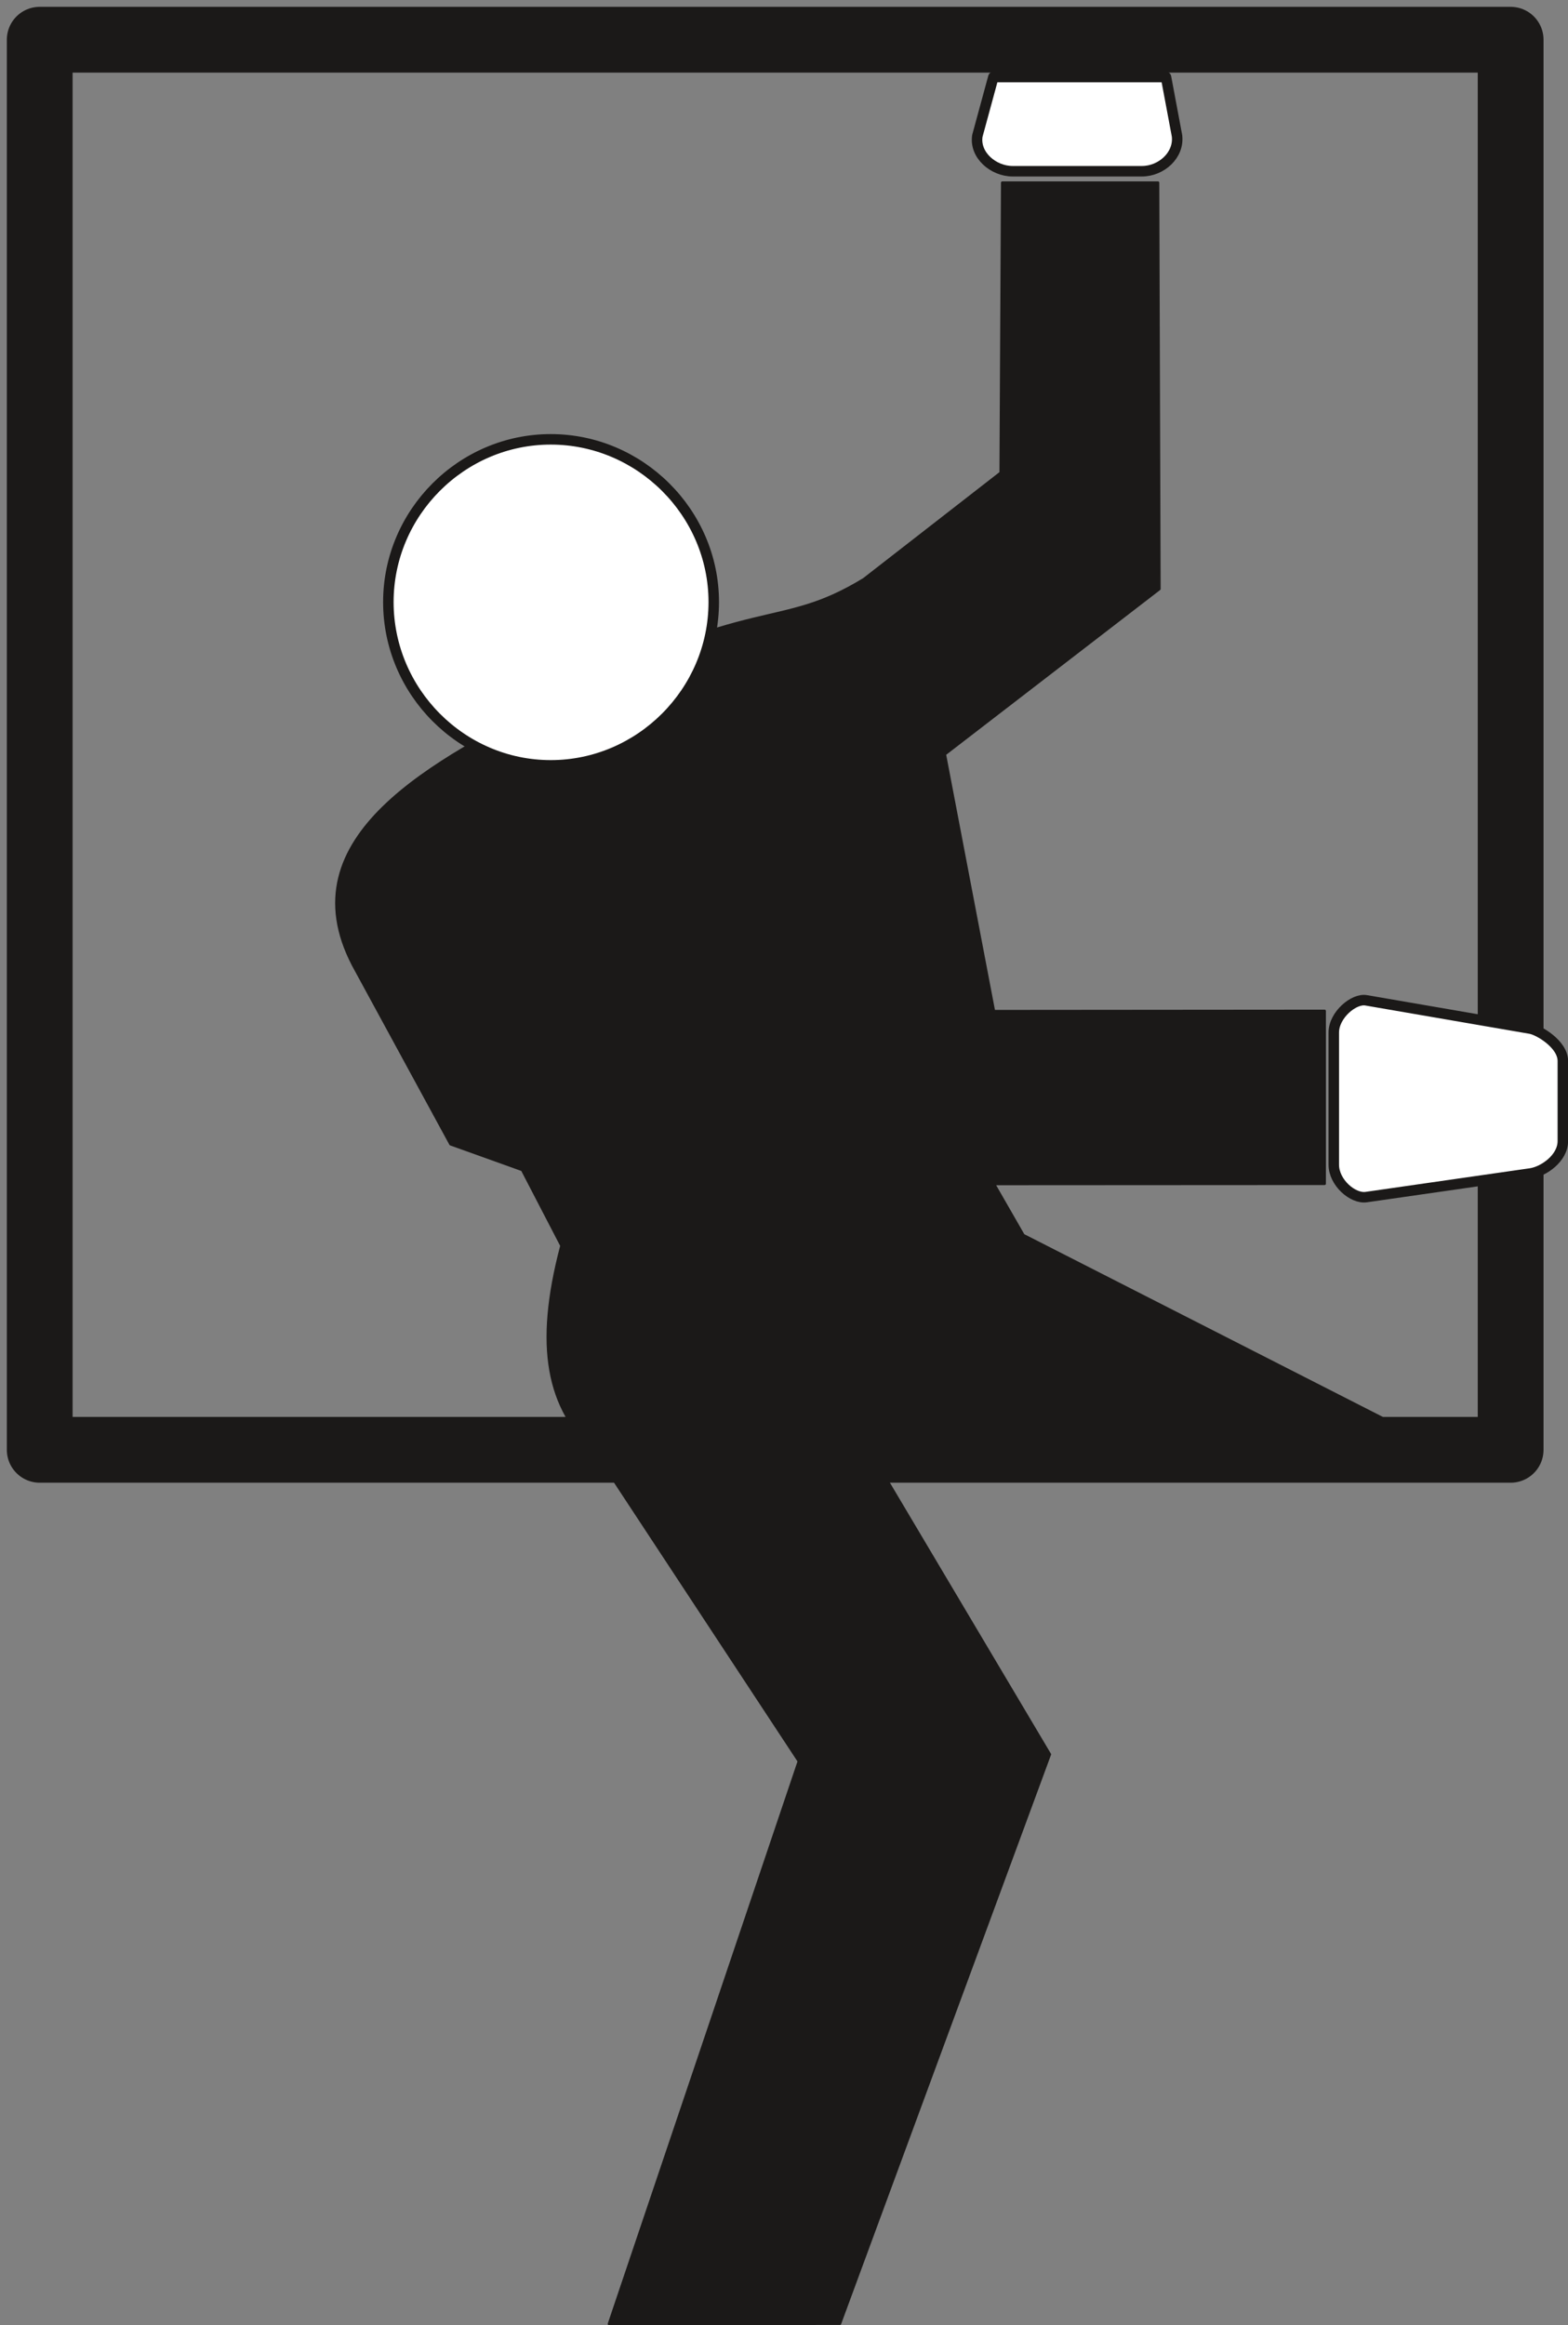
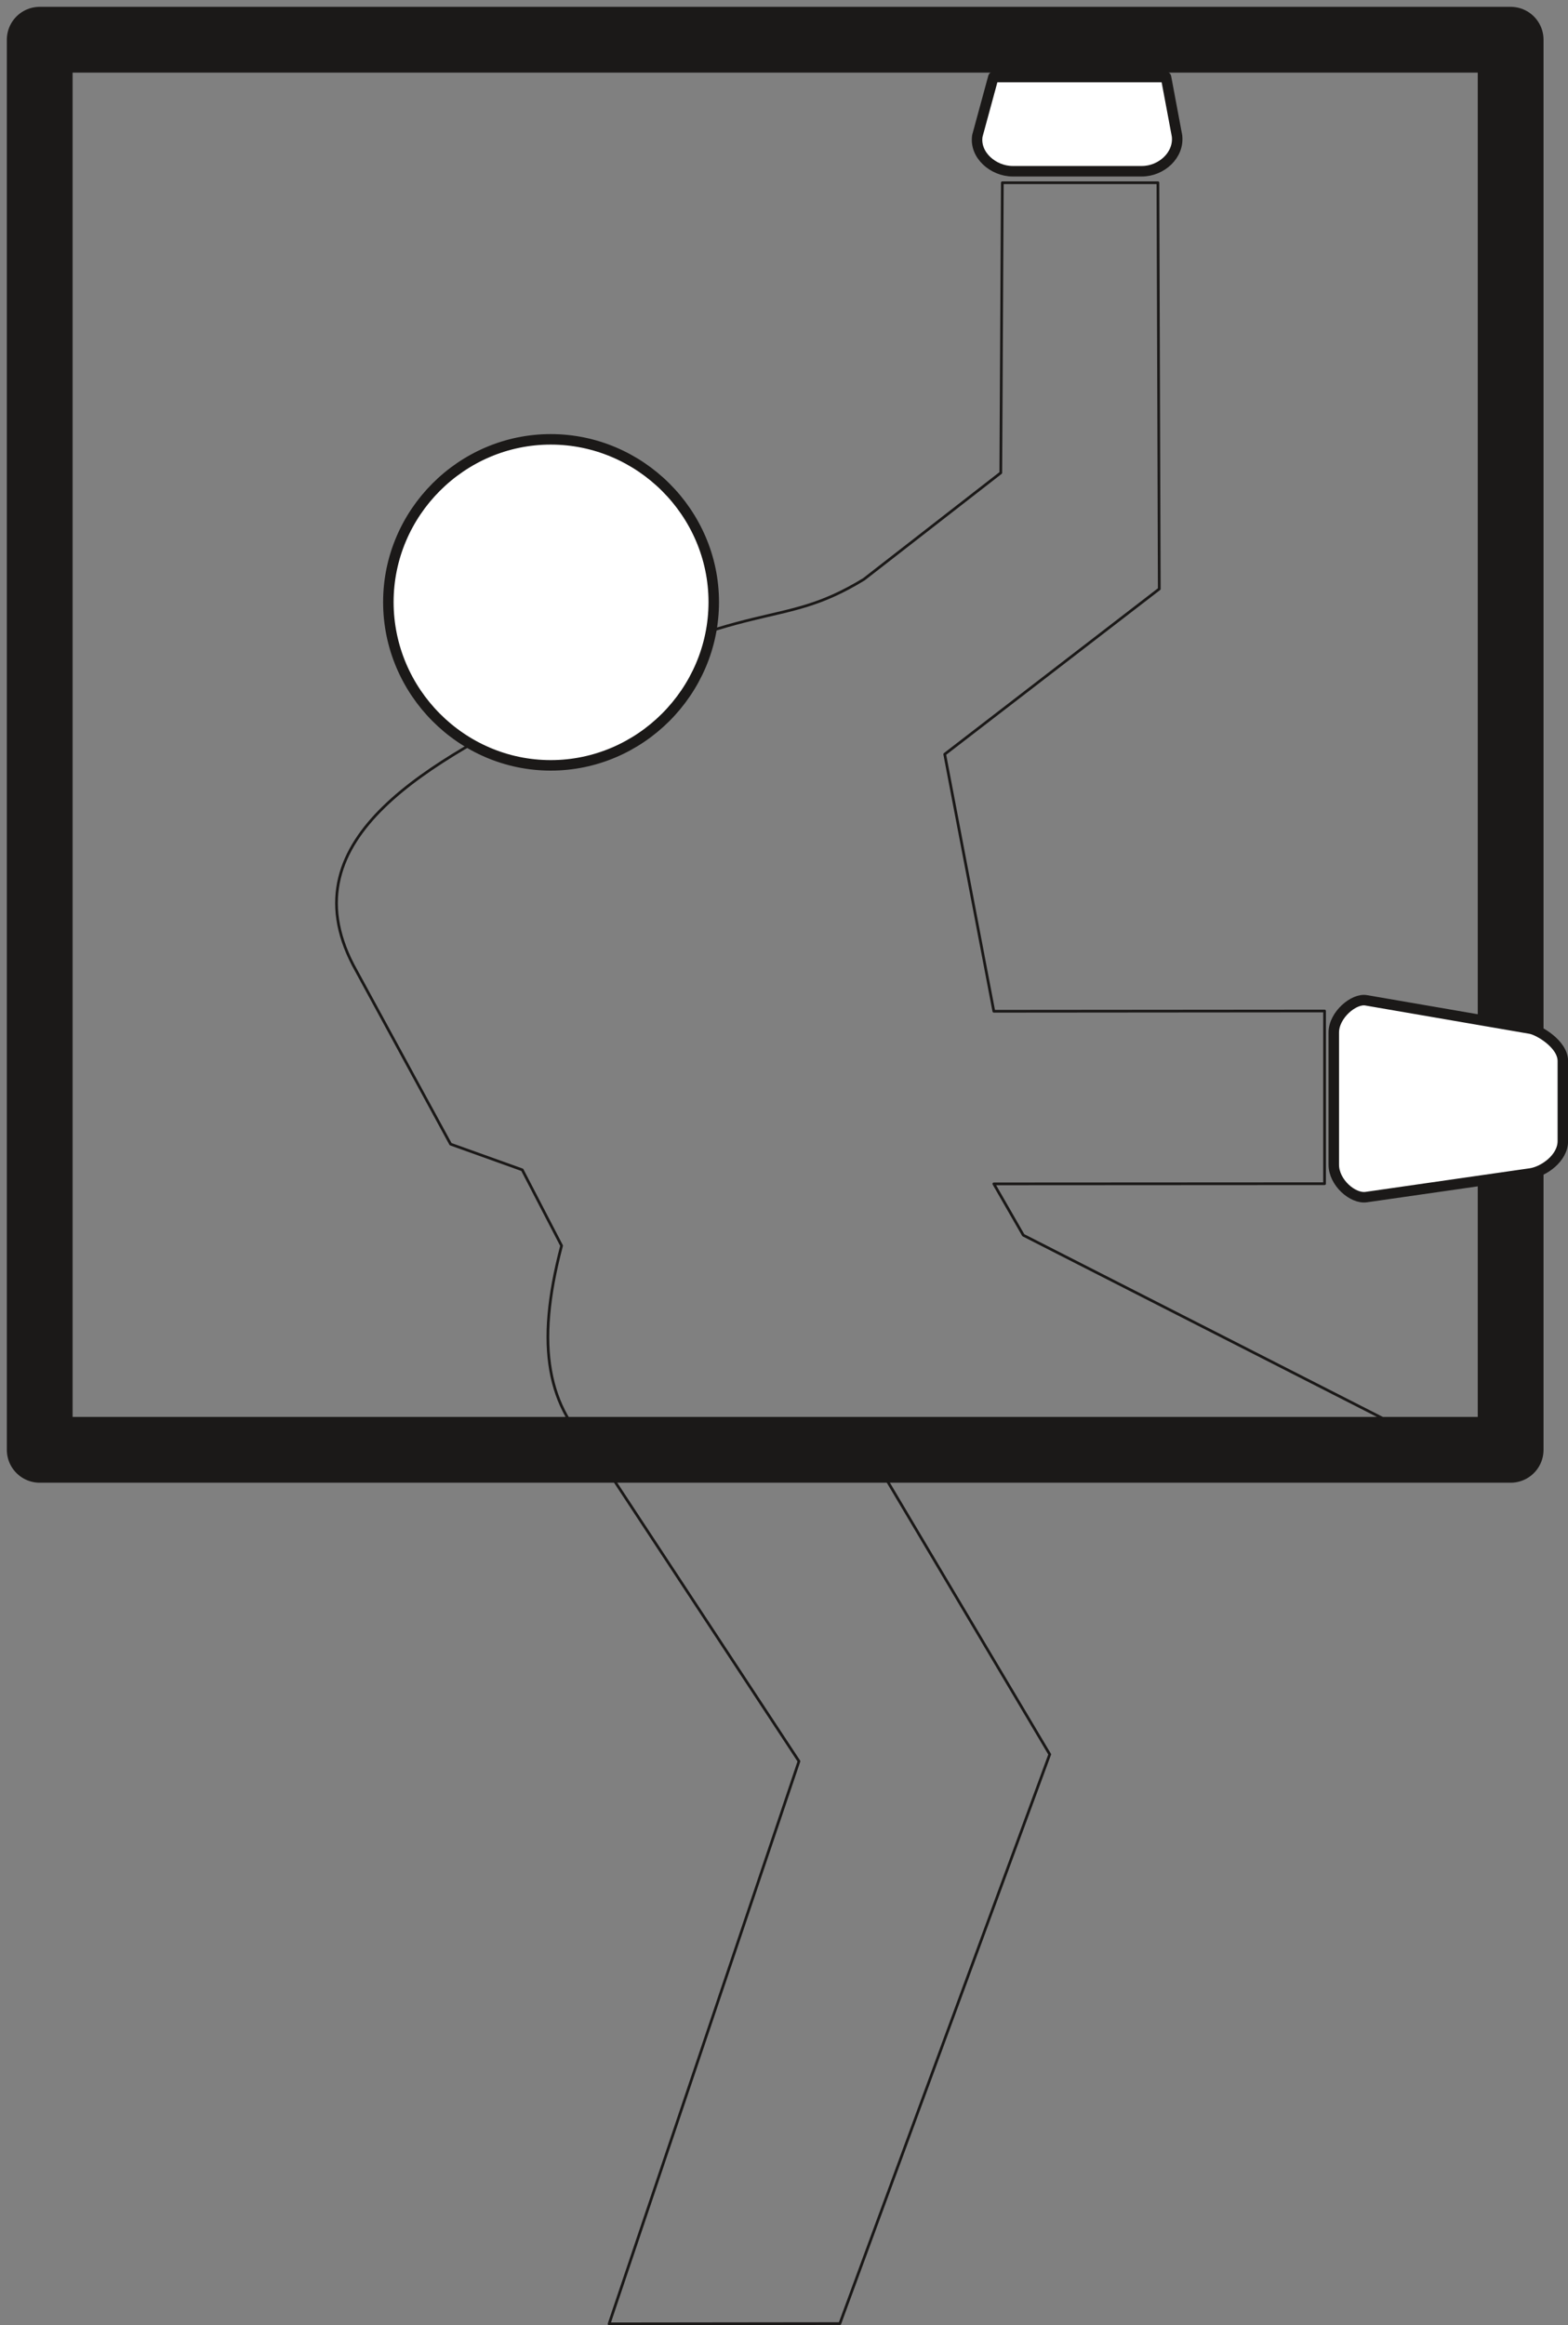
<svg xmlns="http://www.w3.org/2000/svg" xml:space="preserve" width="655.106" height="256.9mm" fill-rule="evenodd" stroke-linejoin="round" stroke-width="28.222" preserveAspectRatio="xMidYMid" version="1.2" viewBox="0 0 17333 25690">
  <rect x="0" y="0" width="17333" height="25690" fill="#808080" stroke="none" />
  <defs class="ClipPathGroup">
    <clipPath id="a" clipPathUnits="userSpaceOnUse">
      <path d="M0 0h17333v25690H0z" />
    </clipPath>
  </defs>
  <g class="SlideGroup">
    <g class="Slide" clip-path="url(#a)">
      <g class="Page">
        <g fill="none" class="com.sun.star.drawing.PolyPolygonShape">
          <path d="M75 75h16989v16308H75z" class="BoundingBox" />
          <path stroke="#1B1918" stroke-linejoin="miter" stroke-width="727" d="M439 439h16260v15579H439V439Z" />
        </g>
        <g class="com.sun.star.drawing.ClosedBezierShape">
-           <path fill="none" d="M3705 2004h12257v23687H3705z" class="BoundingBox" />
-           <path fill="#1B1918" d="m6586 16048 2246 3411-2099 6216 2551-3 2320-6289-1990-3348 6331-28-4633-2360-326-567 3656-2v-1908l-3656 3-543-2840 2372-1826-15-4488h-1720l-17 3205-1513 1176c-955 584-1206 157-3388 1316-1367 691-2996 1526-2258 2946l1077 1979 792 284 435 838c-297 1124-150 1797 378 2285Z" />
          <path fill="none" stroke="#1B1918" stroke-linecap="round" stroke-width="30" d="m6586 16048 2246 3411-2099 6216 2551-3 2320-6289-1990-3348 6331-28-4633-2360-326-567 3656-2v-1908l-3656 3-543-2840 2372-1826-15-4488h-1720l-17 3205-1513 1176c-955 584-1206 157-3388 1316-1367 691-2996 1526-2258 2946l1077 1979 792 284 435 838c-297 1124-150 1797 378 2285Z" />
        </g>
        <g class="com.sun.star.drawing.ClosedBezierShape">
          <path fill="none" d="M4234 793h13101v12494H4234z" class="BoundingBox" />
          <path fill="#FFF" d="m15102 11052 1816 313c89 15 358 170 358 358v884c0 190-213 337-358 358l-1816 261c-147 21-358-160-358-358v-1460c0-196 224-381 358-356Zm0 0ZM6088 4854c986 0 1802 810 1802 1798 0 991-816 1804-1802 1804-985 0-1795-813-1795-1804 0-988 810-1798 1795-1798Zm0 0Zm5107-2962h1427c216 0 414-178 389-391l-122-650h-1908l-177 650c-33 211 175 391 391 391Z" />
          <path fill="none" stroke="#1B1918" stroke-linecap="round" stroke-width="116" d="m15102 11052 1816 313c89 15 358 170 358 358v884c0 190-213 337-358 358l-1816 261c-147 21-358-160-358-358v-1460c0-196 224-381 358-356ZM6088 4854c986 0 1802 810 1802 1798 0 991-816 1804-1802 1804-985 0-1795-813-1795-1804 0-988 810-1798 1795-1798Zm5107-2962h1427c216 0 414-178 389-391l-122-650h-1908l-177 650c-33 211 175 391 391 391Z" />
        </g>
      </g>
    </g>
  </g>
</svg>